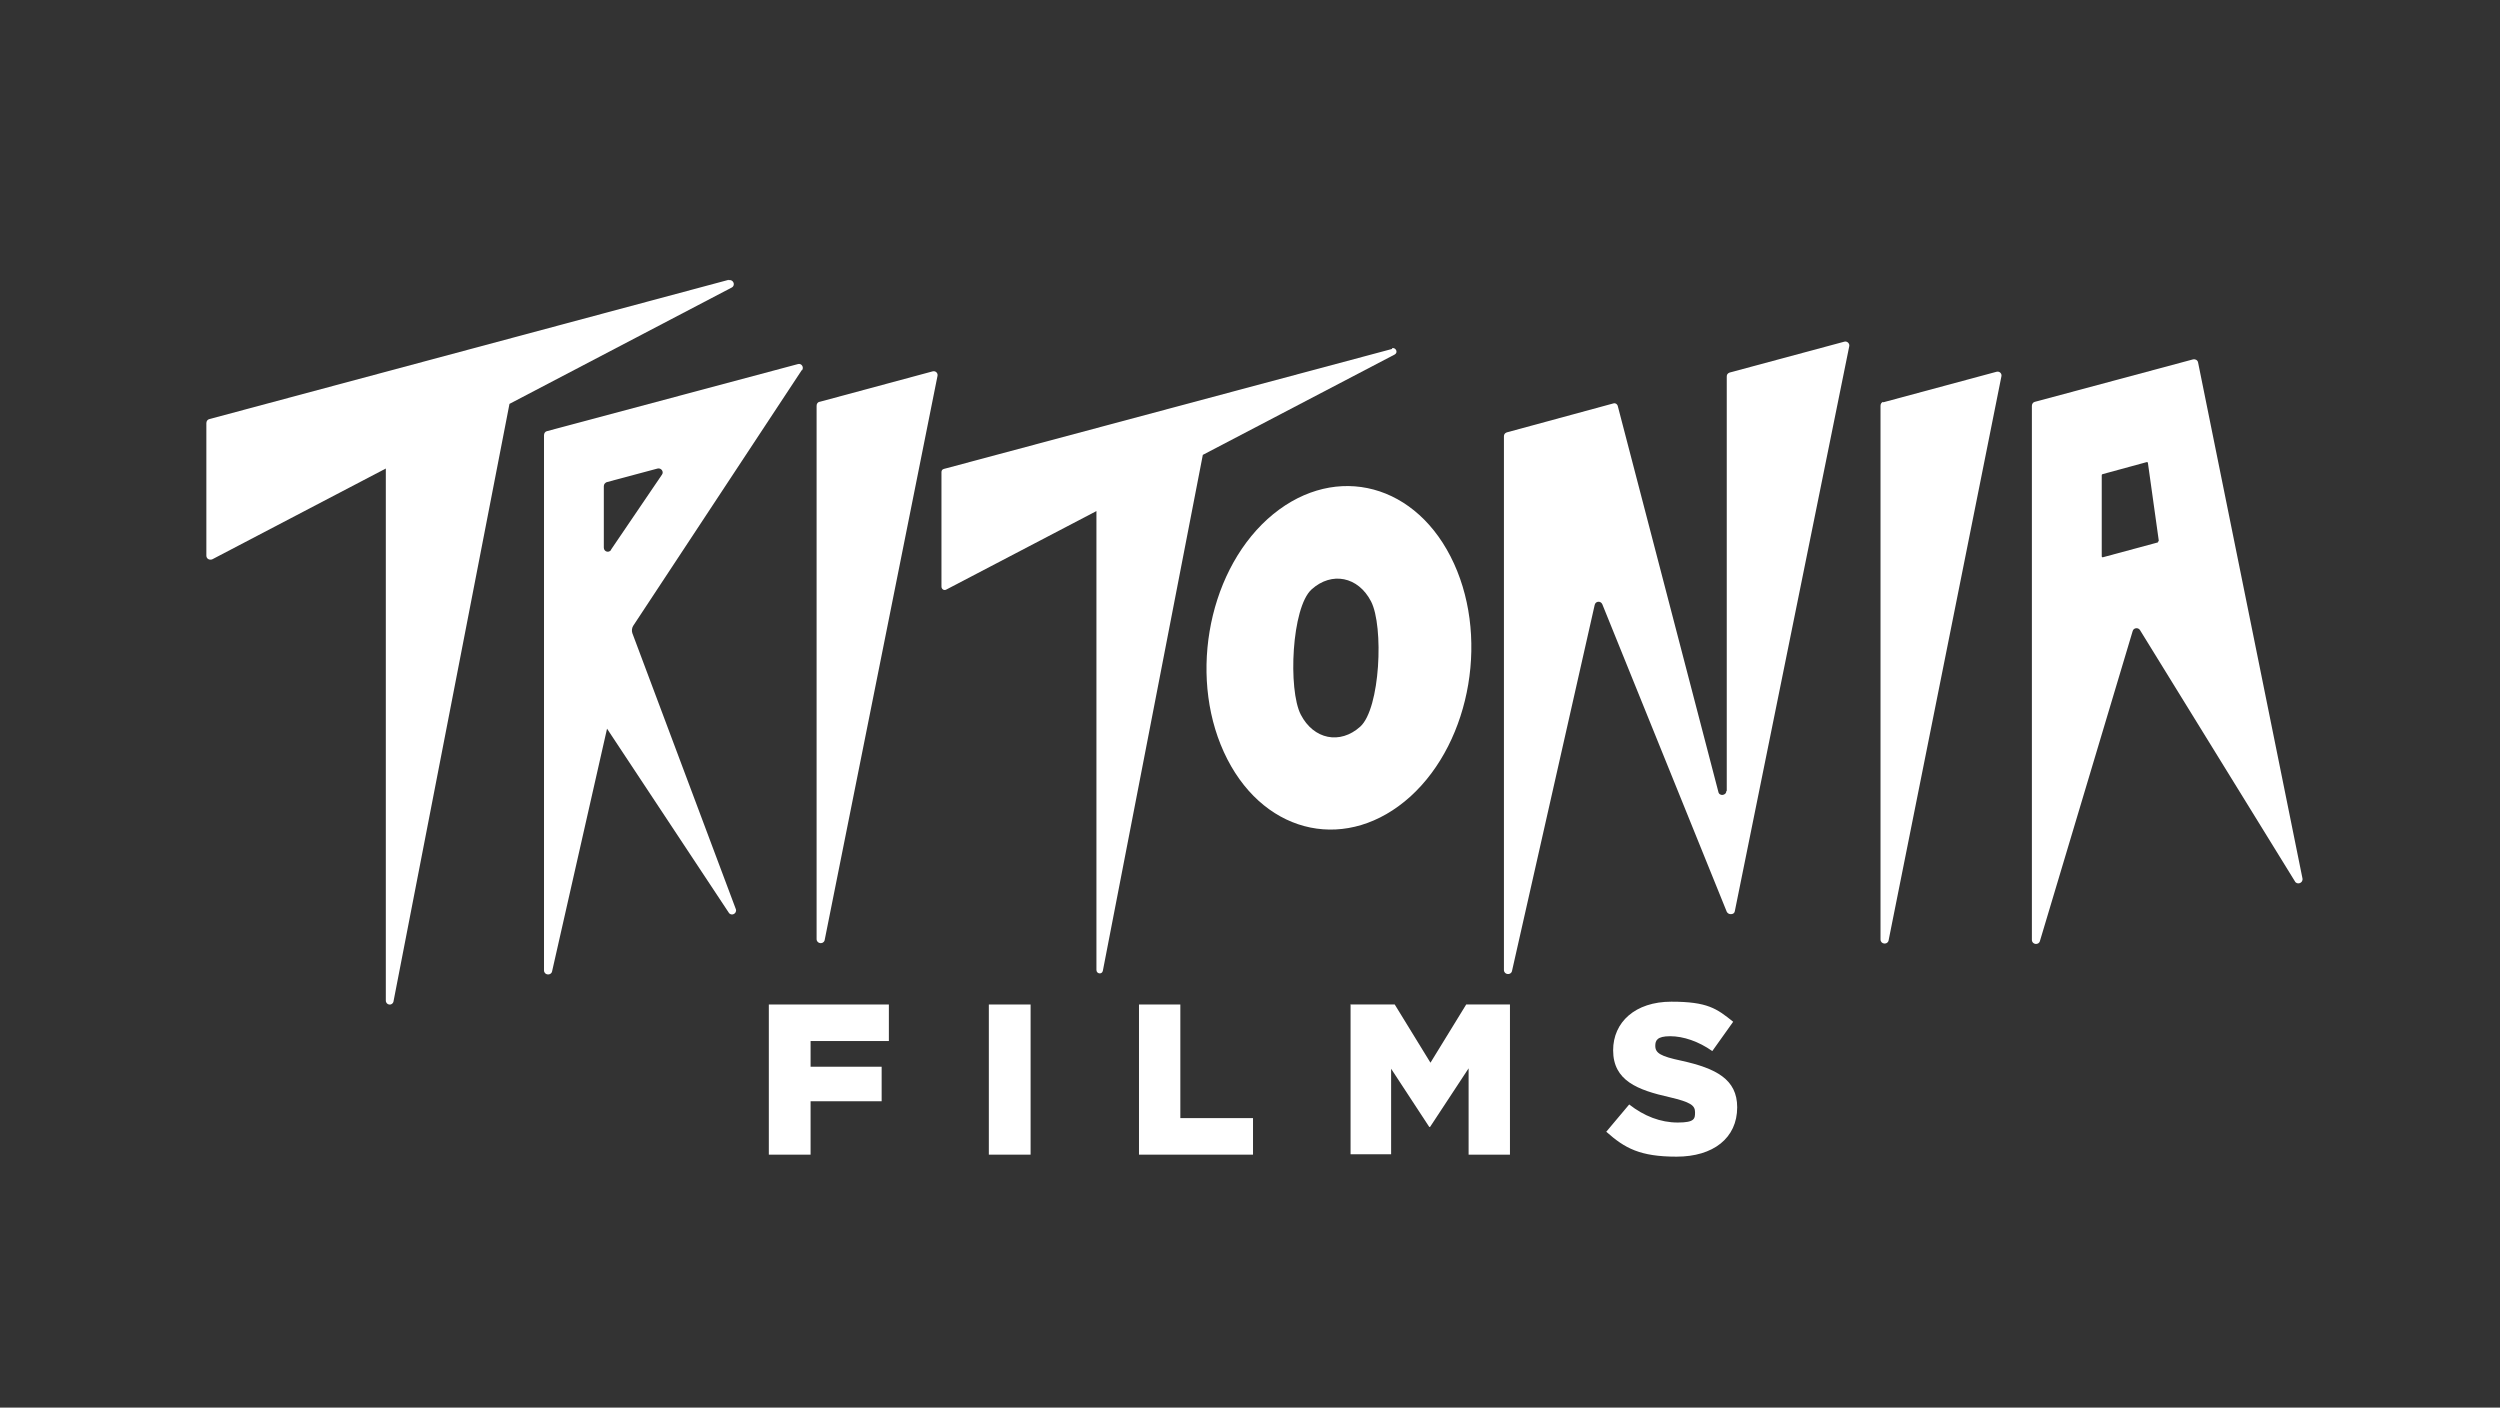
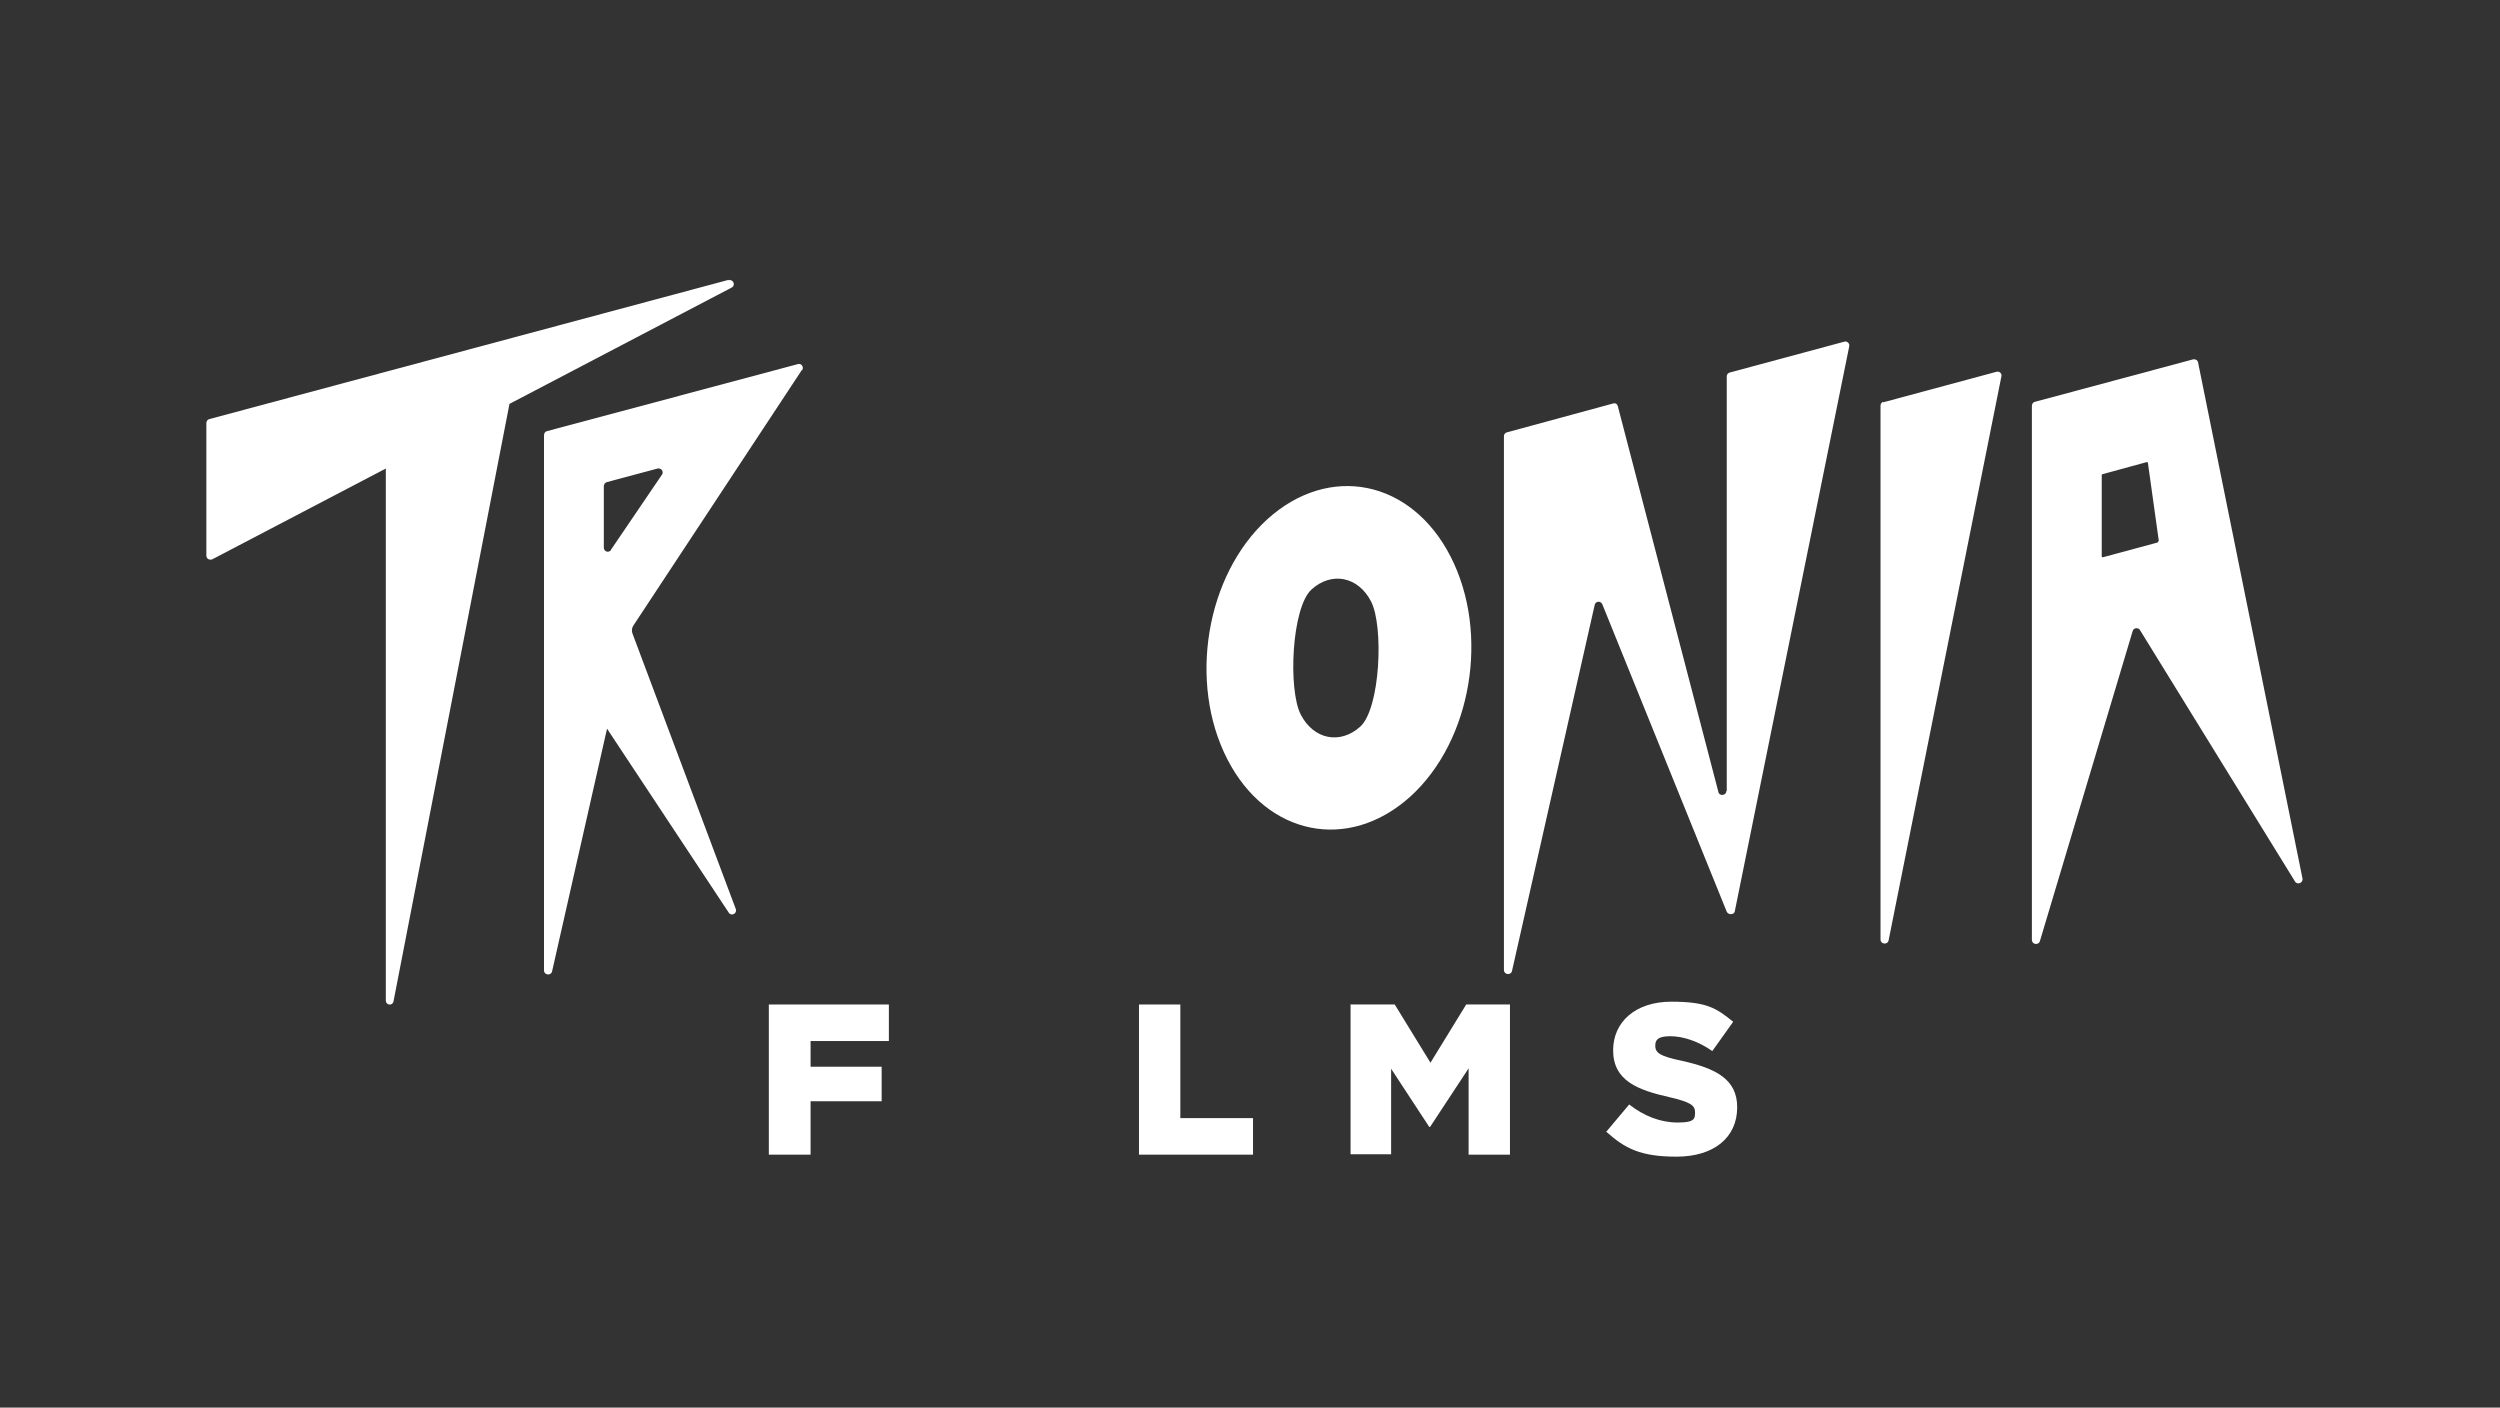
<svg xmlns="http://www.w3.org/2000/svg" id="TRITONIA_x5F_LOGO_x5F_lockup" version="1.1" viewBox="0 0 622.7 350.6">
  <rect x="0" y="0" width="622.7" height="350.6" fill="#333333" stroke="none" />
  <defs>
    <style>
      .st0 {
        fill: #fff;
      }
    </style>
  </defs>
  <g id="Lockup">
    <path class="st0" d="M191.5,250.2h29.9v9.1h-19.5v6.4h17.7v8.6h-17.7v13.3h-10.4v-37.4Z" />
-     <path class="st0" d="M246.3,250.2h10.4v37.4h-10.4v-37.4Z" />
    <path class="st0" d="M283.6,250.2h10.4v28.3h18.1v9.1h-28.4v-37.4Z" />
    <path class="st0" d="M336.5,250.2h10.9l8.9,14.5,8.9-14.5h10.9v37.4h-10.3v-21.5l-9.6,14.6h-.2l-9.5-14.5v21.3h-10.1v-37.4Z" />
    <path class="st0" d="M400,282l5.8-6.9c3.7,2.9,7.8,4.5,12.1,4.5s4.3-1,4.3-2.6h0c0-1.7-1.2-2.5-6.3-3.7-8-1.8-14.1-4.1-14.1-11.7h0c0-7,5.5-12.1,14.5-12.1s11.3,1.7,15.4,5l-5.2,7.3c-3.4-2.4-7.2-3.7-10.5-3.7s-3.7,1.1-3.7,2.4h0c0,1.8,1.3,2.6,6.5,3.7,8.6,1.9,13.9,4.6,13.9,11.6h0c0,7.7-6,12.3-15.1,12.3s-12.9-2.1-17.5-6.2Z" />
    <path class="st0" d="M181.5,69.7L52.1,104.4c-.4.1-.7.5-.7,1v33c0,.8.8,1.2,1.5.9l43.2-22.6v132.5c0,1.2,1.6,1.4,1.9.3l28.9-148.9,55.4-29c1-.6.3-2.1-.8-1.8Z" />
    <path class="st0" d="M199.8,92.2c.5-.8-.2-1.8-1.1-1.5l-62.5,16.7c-.4.1-.7.5-.7,1v133.3c0,1.2,1.7,1.4,2,.3l13.7-60.5,30.3,45.8c.6,1,2.1.3,1.8-.8l-25.8-68.8c-.2-.6-.1-1.3.2-1.8l42-63.7ZM152.2,137c-.6.8-1.8.4-1.8-.6v-15.3c0-.5.3-.8.7-1l12.7-3.4c.9-.2,1.6.8,1.1,1.5l-12.7,18.7Z" />
-     <path class="st0" d="M204.1,100.1l28.2-7.6c.8-.2,1.4.5,1.2,1.2l-28.1,140.5c-.3,1.1-2,.9-2-.3V101.1c0-.5.2-.8.6-1Z" />
-     <path class="st0" d="M346.8,86.9l-111.7,29.9c-.4.1-.6.4-.6.8v28.5c0,.7.7,1.1,1.3.7l37.3-19.5v114.3c0,1,1.4,1.2,1.6.2l24.9-128.5,47.8-25c.9-.5.3-1.8-.7-1.6Z" />
    <path id="OVAL_O" class="st0" d="M361.3,138.6c-9.8-19.1-30.2-23.2-45.6-9.3-15.3,13.9-19.8,40.7-10,59.8,9.8,19.1,30.2,23.2,45.6,9.3,15.3-13.9,19.8-40.7,10-59.8ZM338.8,181c-5,4.5-11.6,3.2-14.8-3-3.2-6.2-2.3-26.7,2.7-31.2,5-4.5,11.6-3.2,14.8,3,3.2,6.2,2.3,26.7-2.7,31.2Z" />
    <path class="st0" d="M430.1,197v-103.2c0-.5.2-.8.7-1l28.6-7.7c.7-.2,1.4.5,1.2,1.2l-28.5,140.7c-.1.5-.5.7-1,.7-.4,0-.8-.2-1-.6l-31-76.6c-.4-.9-1.7-.8-1.9.2l-20.6,91.2c-.3,1.1-2,.9-2-.3V108.7c0-.5.2-.8.7-1l26.5-7.2c.6-.2,1.1.2,1.2.8l25,95.9c.2,1.2,2,1,2-.2Z" />
    <path class="st0" d="M469.1,100.2l28.2-7.6c.8-.2,1.4.5,1.2,1.2l-28.1,140.5c-.3,1.1-2,.9-2-.3V101.1c0-.5.2-.8.6-1Z" />
    <path class="st0" d="M573.5,218.8l-26-128.5c-.1-.6-.7-.9-1.2-.8l-39.5,10.6c-.4.1-.7.5-.7,1v133c0,1.2,1.7,1.4,2,.3l23.1-77.2c.2-.8,1.3-1,1.8-.3l38.6,62.6c.5,1,2.1.5,1.9-.7ZM537.5,135.1l-13.7,3.7c-.2,0-.3,0-.3-.3v-20.1c0-.1,0-.2.2-.3l11-3c.1,0,.3,0,.3.2l2.7,19.3c0,.1,0,.3-.2.3Z" />
  </g>
</svg>